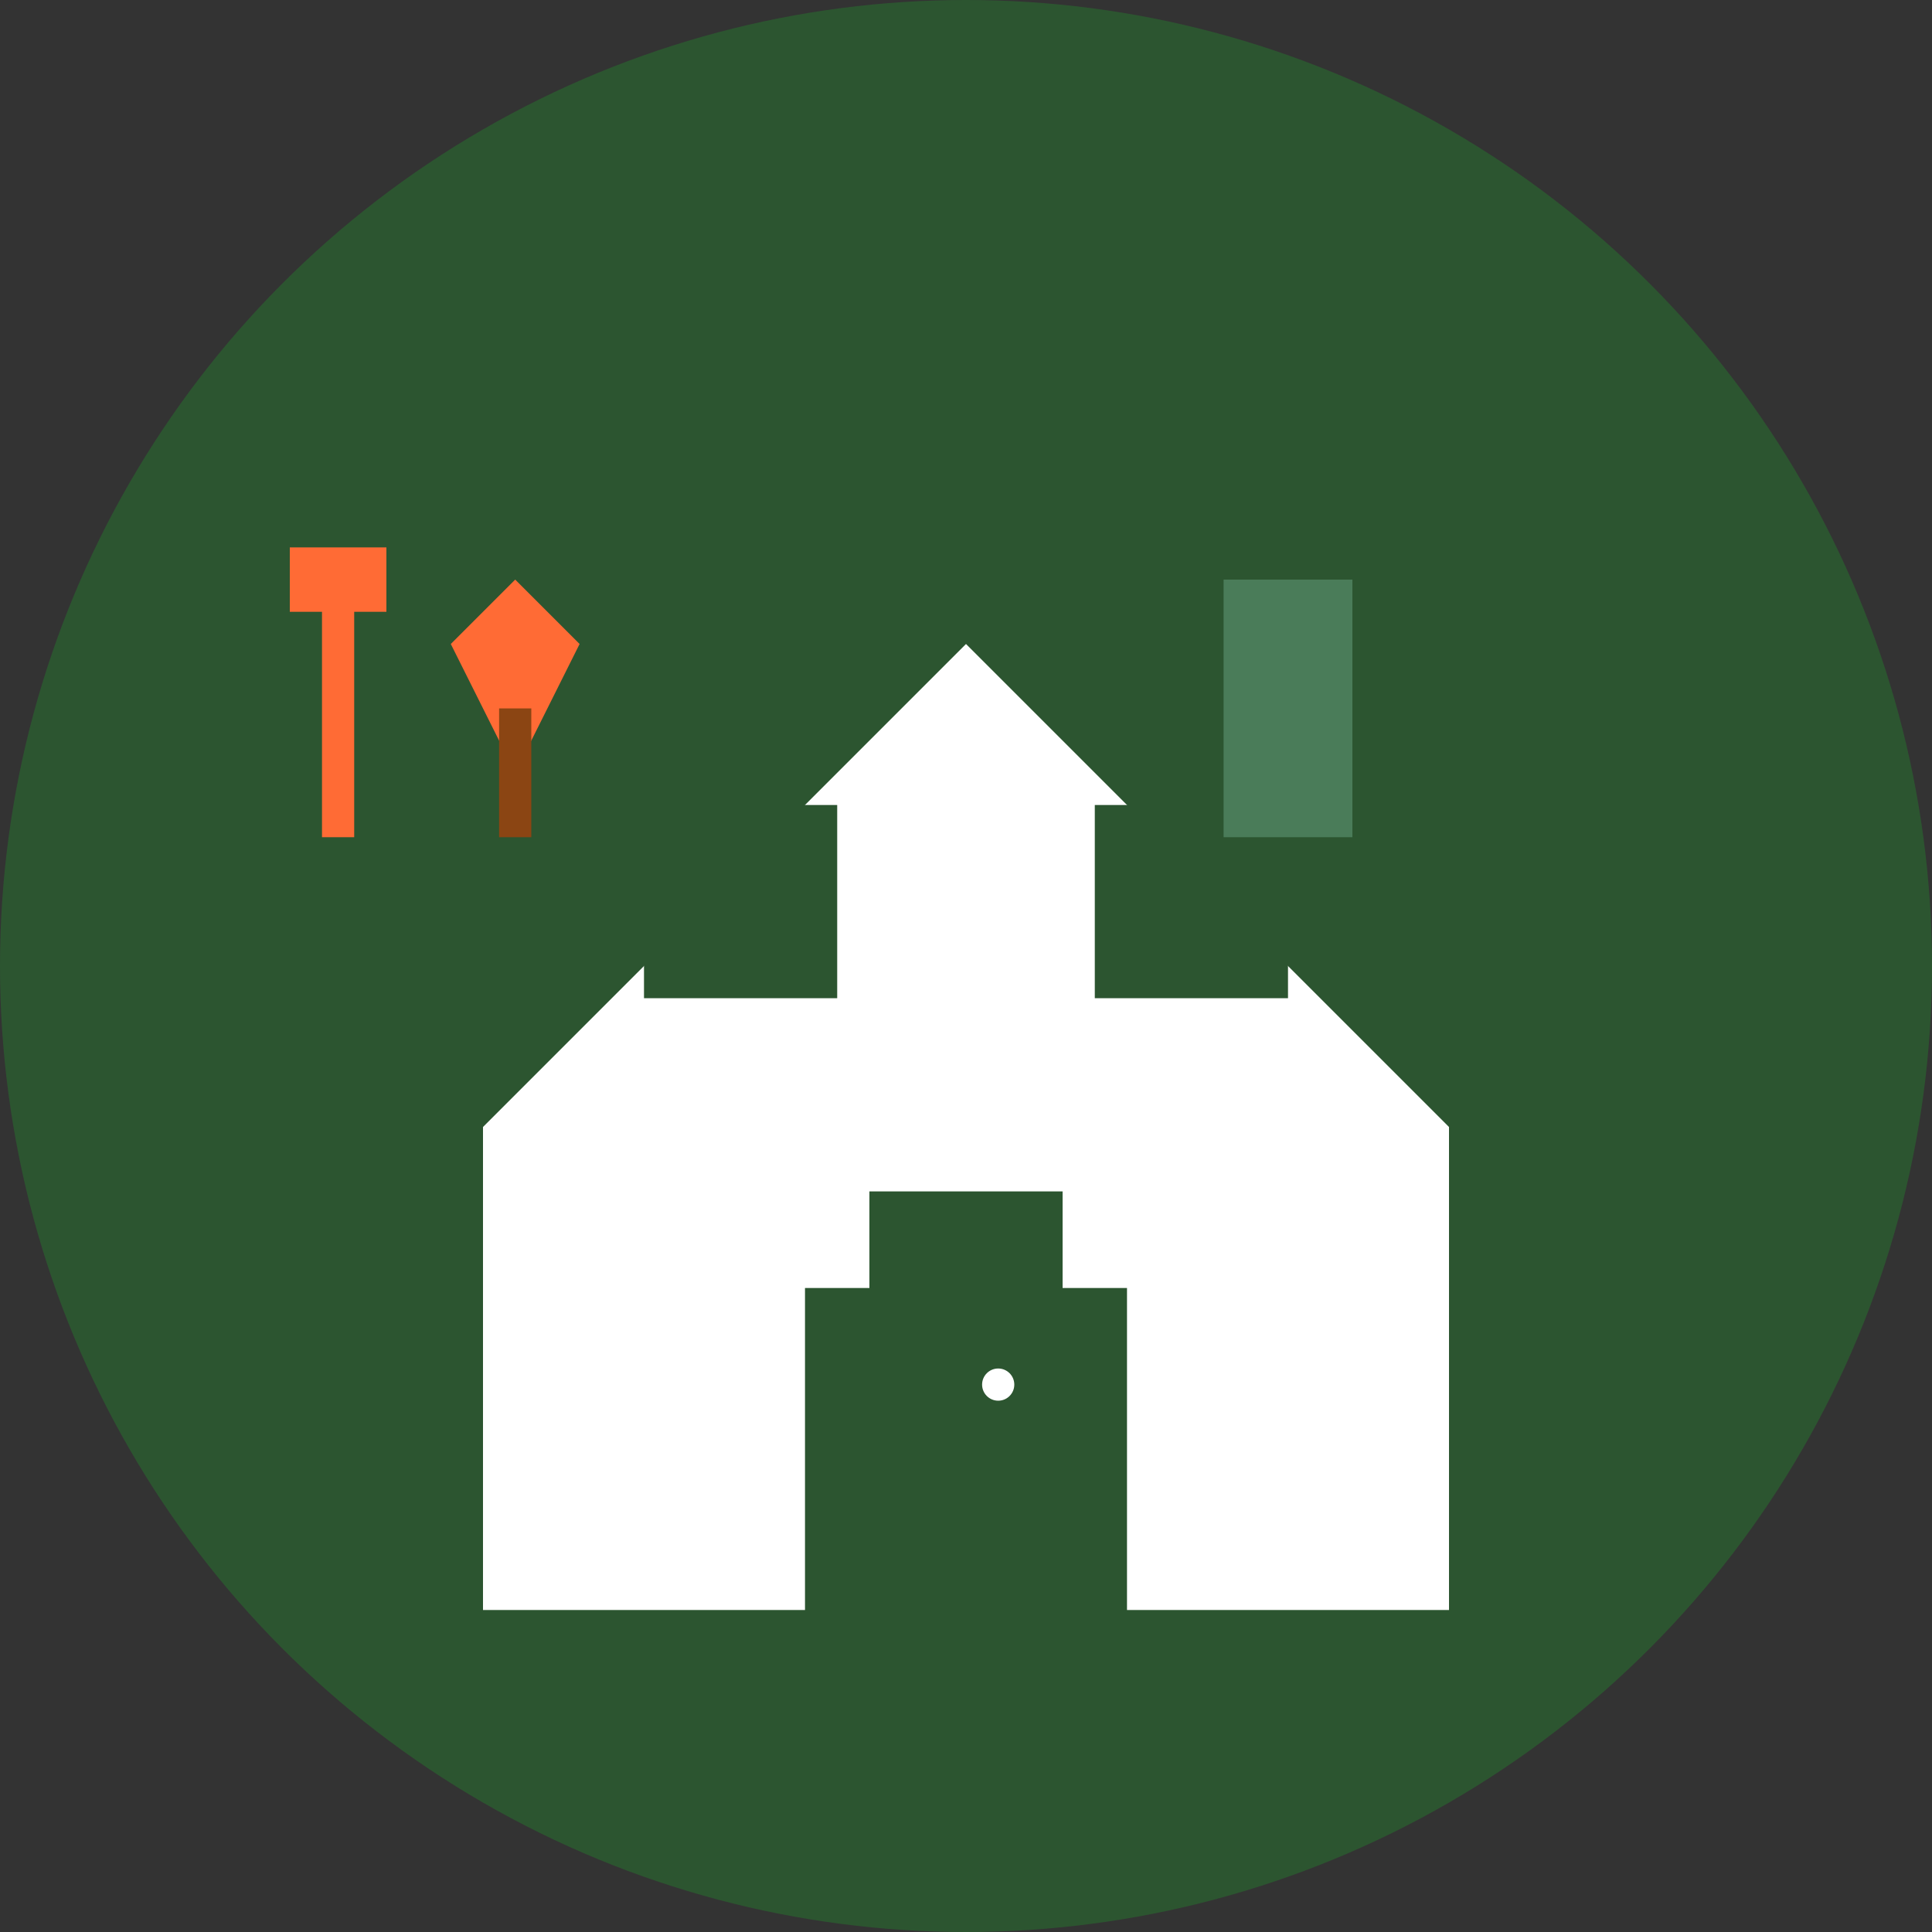
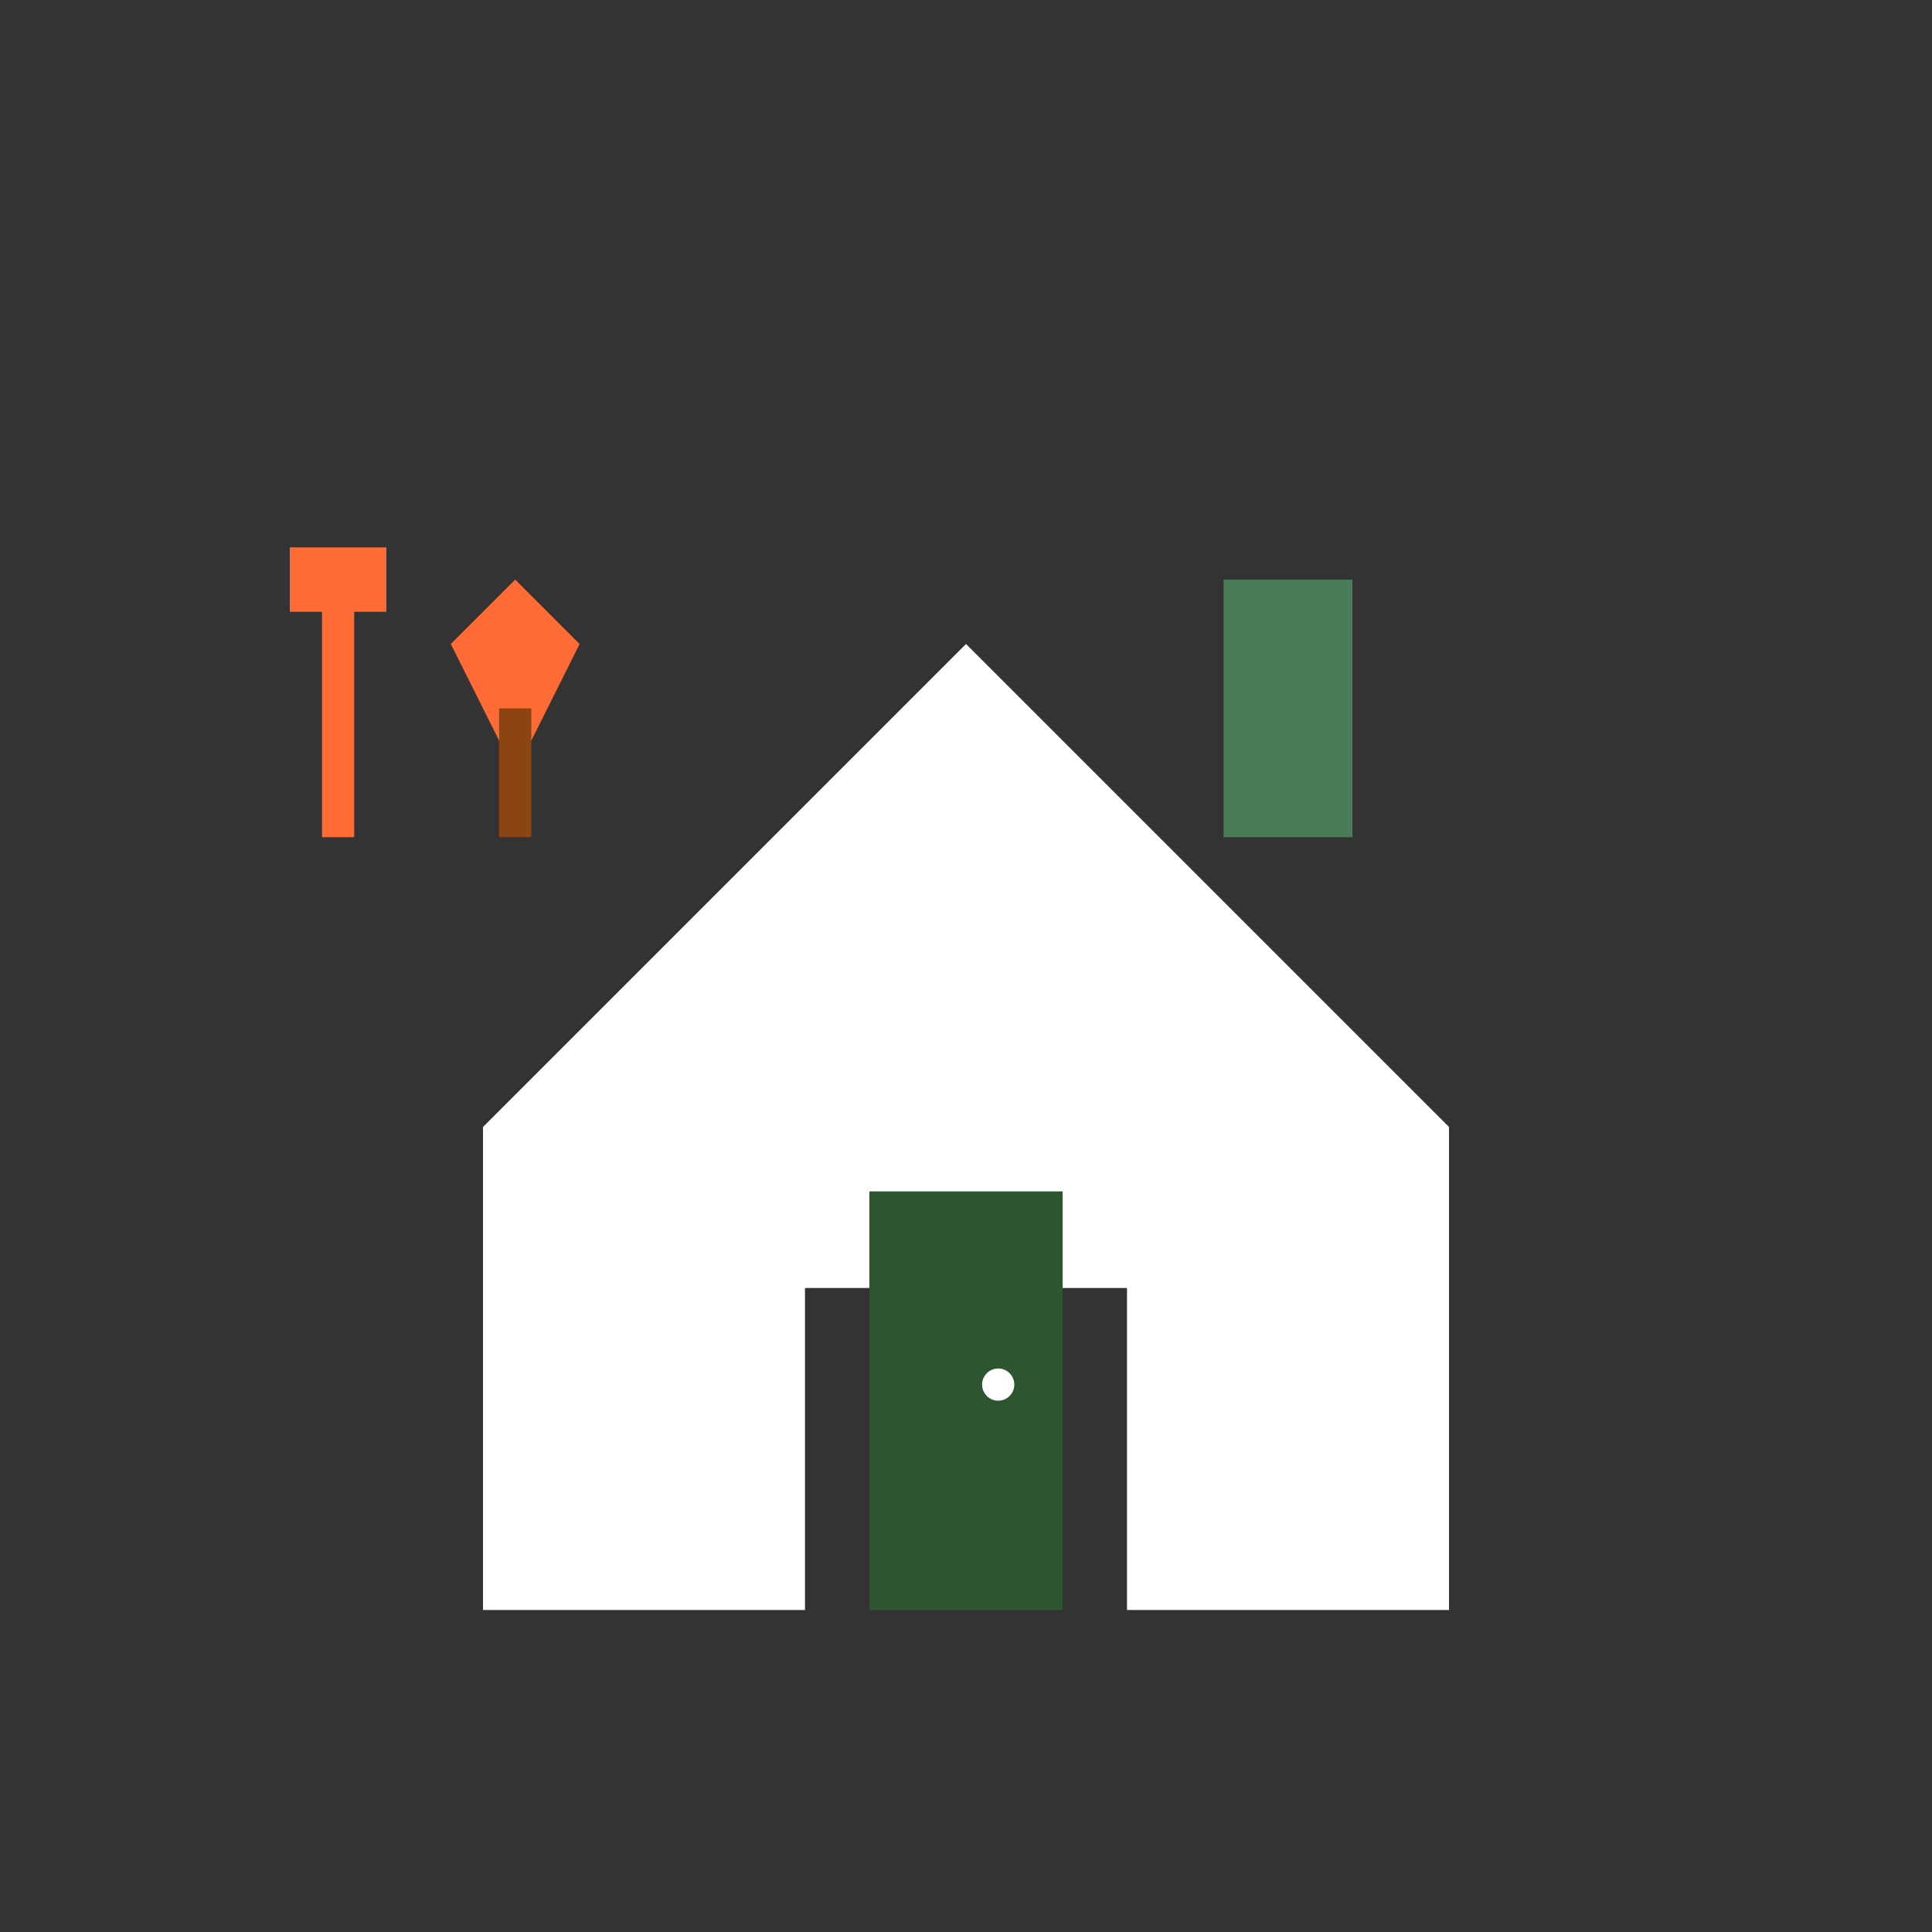
<svg xmlns="http://www.w3.org/2000/svg" width="60" height="60" viewBox="0 0 60 60" fill="none">
  <rect x="0" y="0" width="60" height="60" fill="#333333" stroke="none" />
-   <circle cx="30" cy="30" r="30" fill="#2c5530" />
  <path d="M15 35L30 20L45 35V50H35V40H25V50H15V35Z" fill="white" />
  <path d="M12 35L30 17L48 35L45 32L30 17L15 32L12 35Z" fill="#4a7c59" />
-   <rect x="20" y="25" width="6" height="6" fill="#2c5530" />
-   <rect x="34" y="25" width="6" height="6" fill="#2c5530" />
  <rect x="27" y="37" width="6" height="13" fill="#2c5530" />
  <circle cx="31" cy="43" r="0.5" fill="white" />
  <rect x="38" y="18" width="4" height="8" fill="#4a7c59" />
  <g transform="translate(8, 8)">
    <rect x="2" y="10" width="1" height="8" fill="#ff6b35" />
    <rect x="1" y="9" width="3" height="2" fill="#ff6b35" />
    <path d="M6 12L8 10L10 12L8 16L6 12Z" fill="#ff6b35" />
    <rect x="7.5" y="14" width="1" height="4" fill="#8B4513" />
  </g>
</svg>